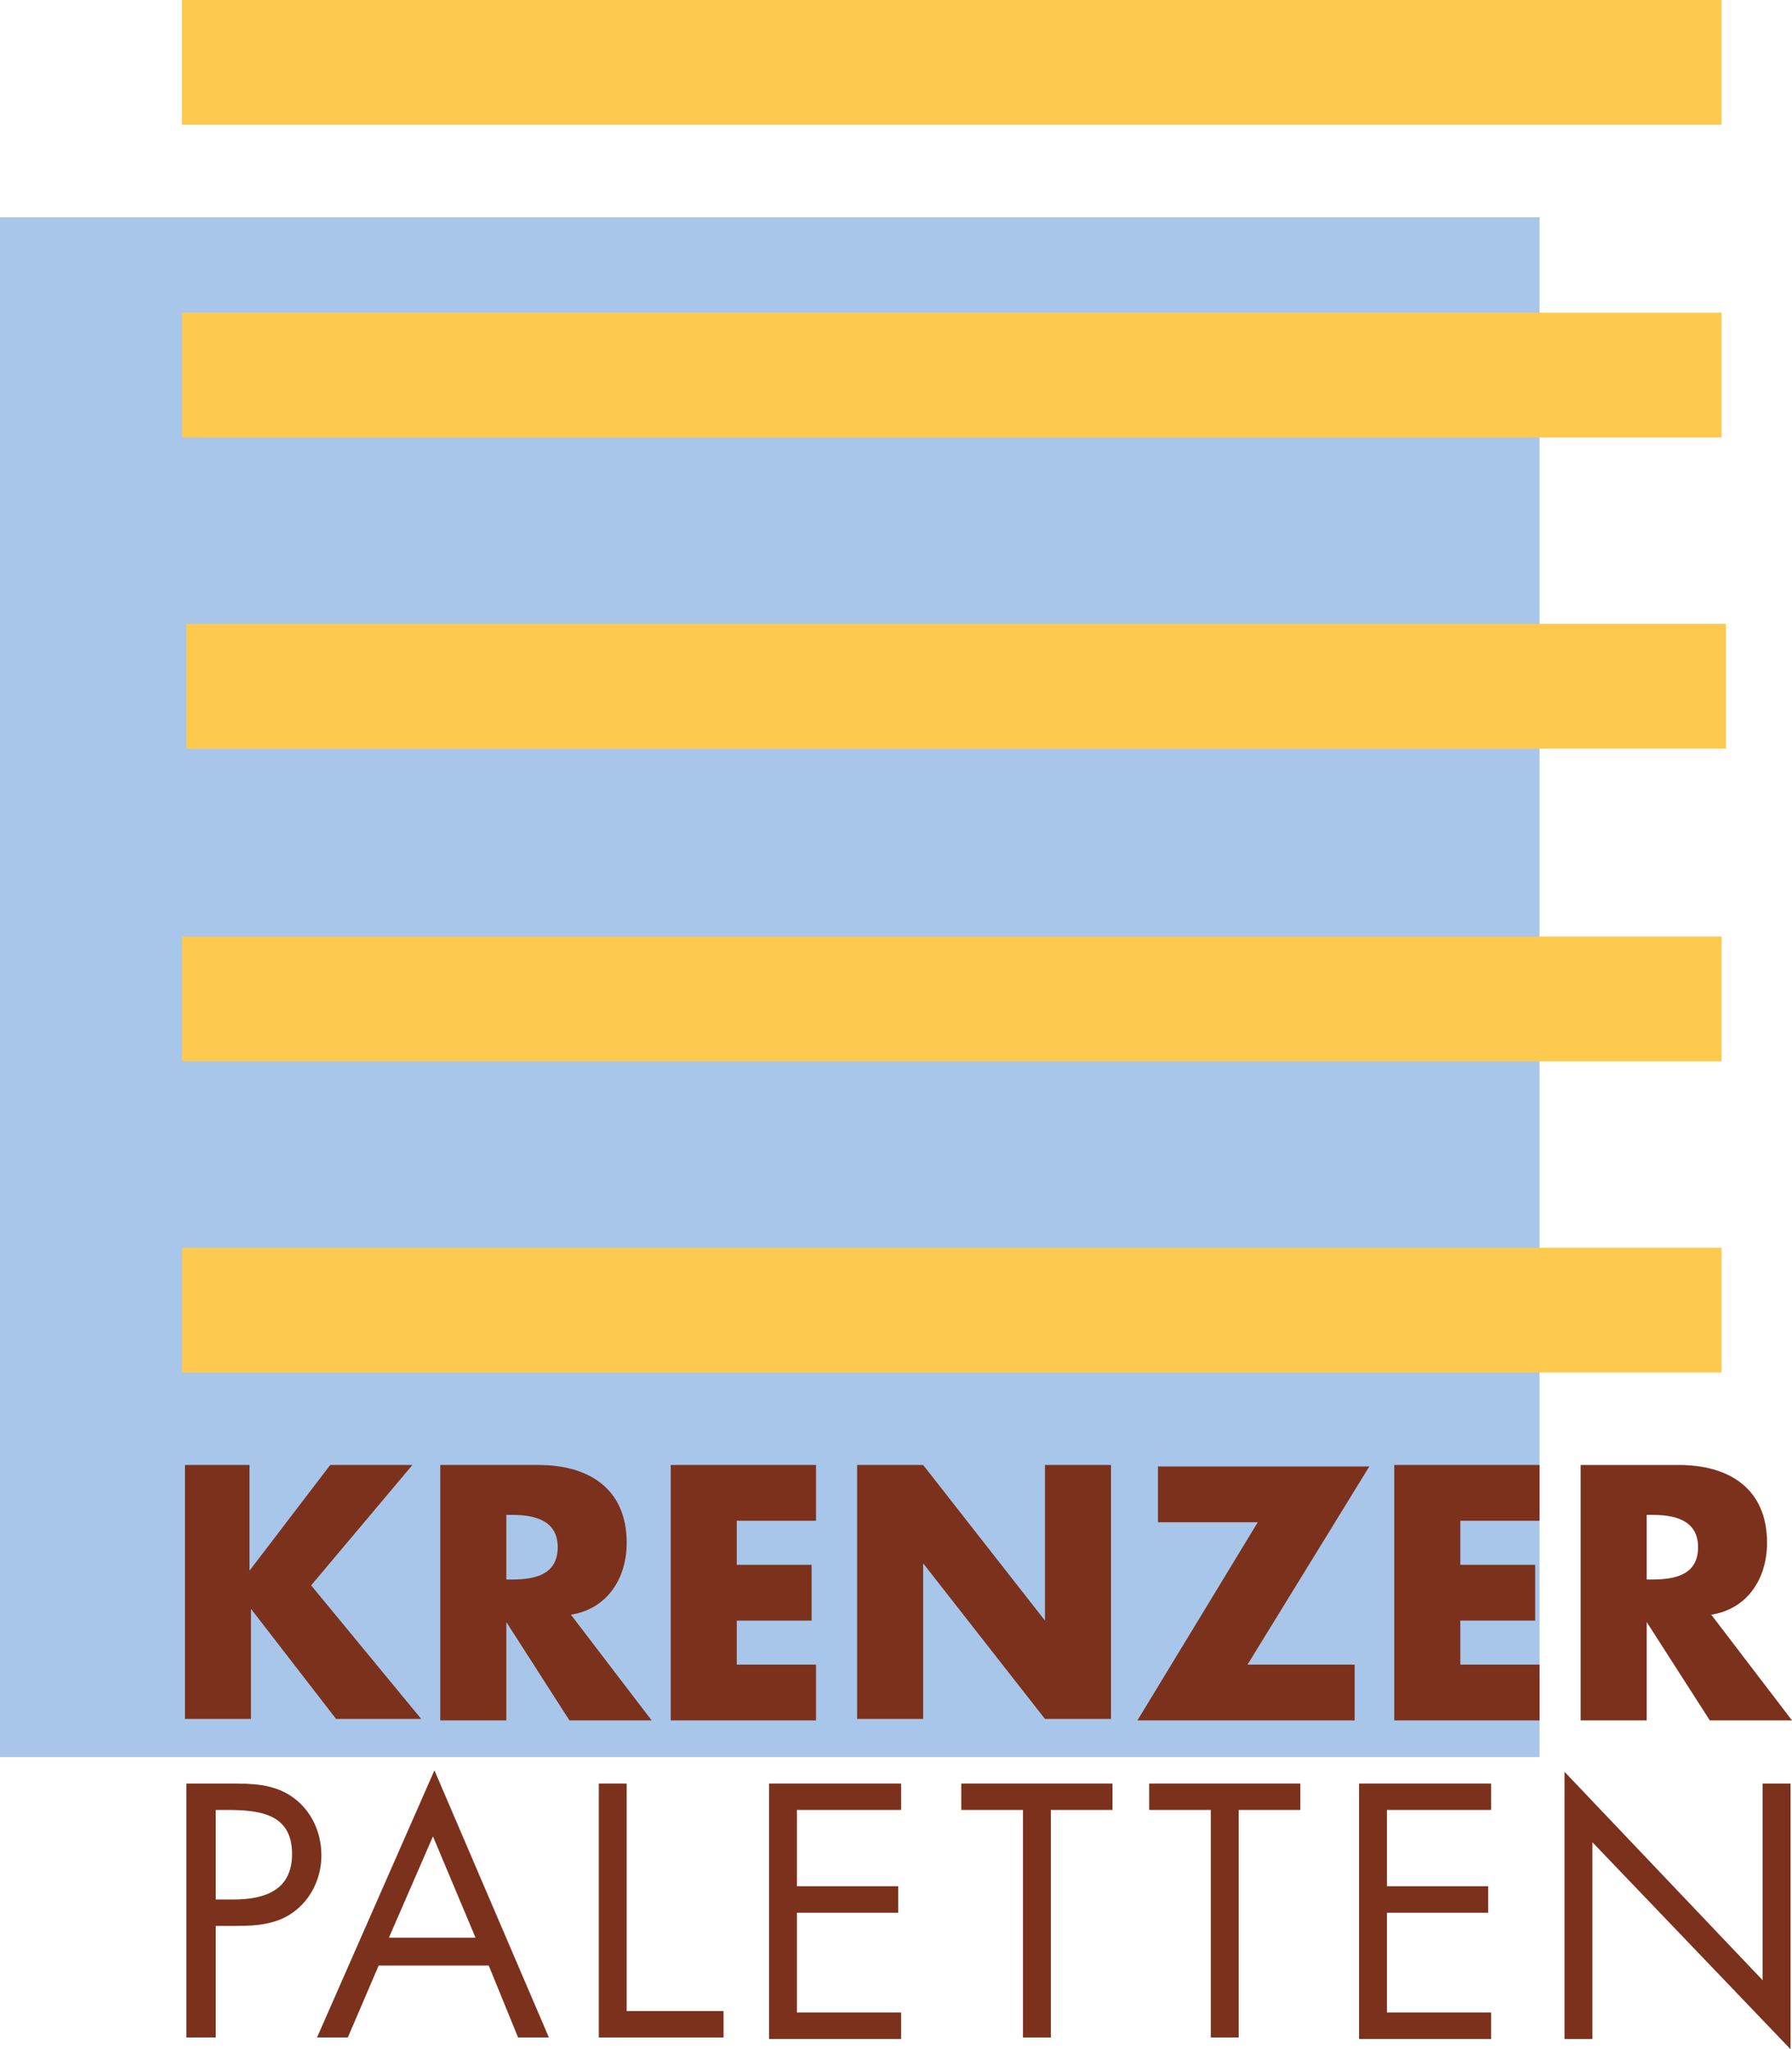
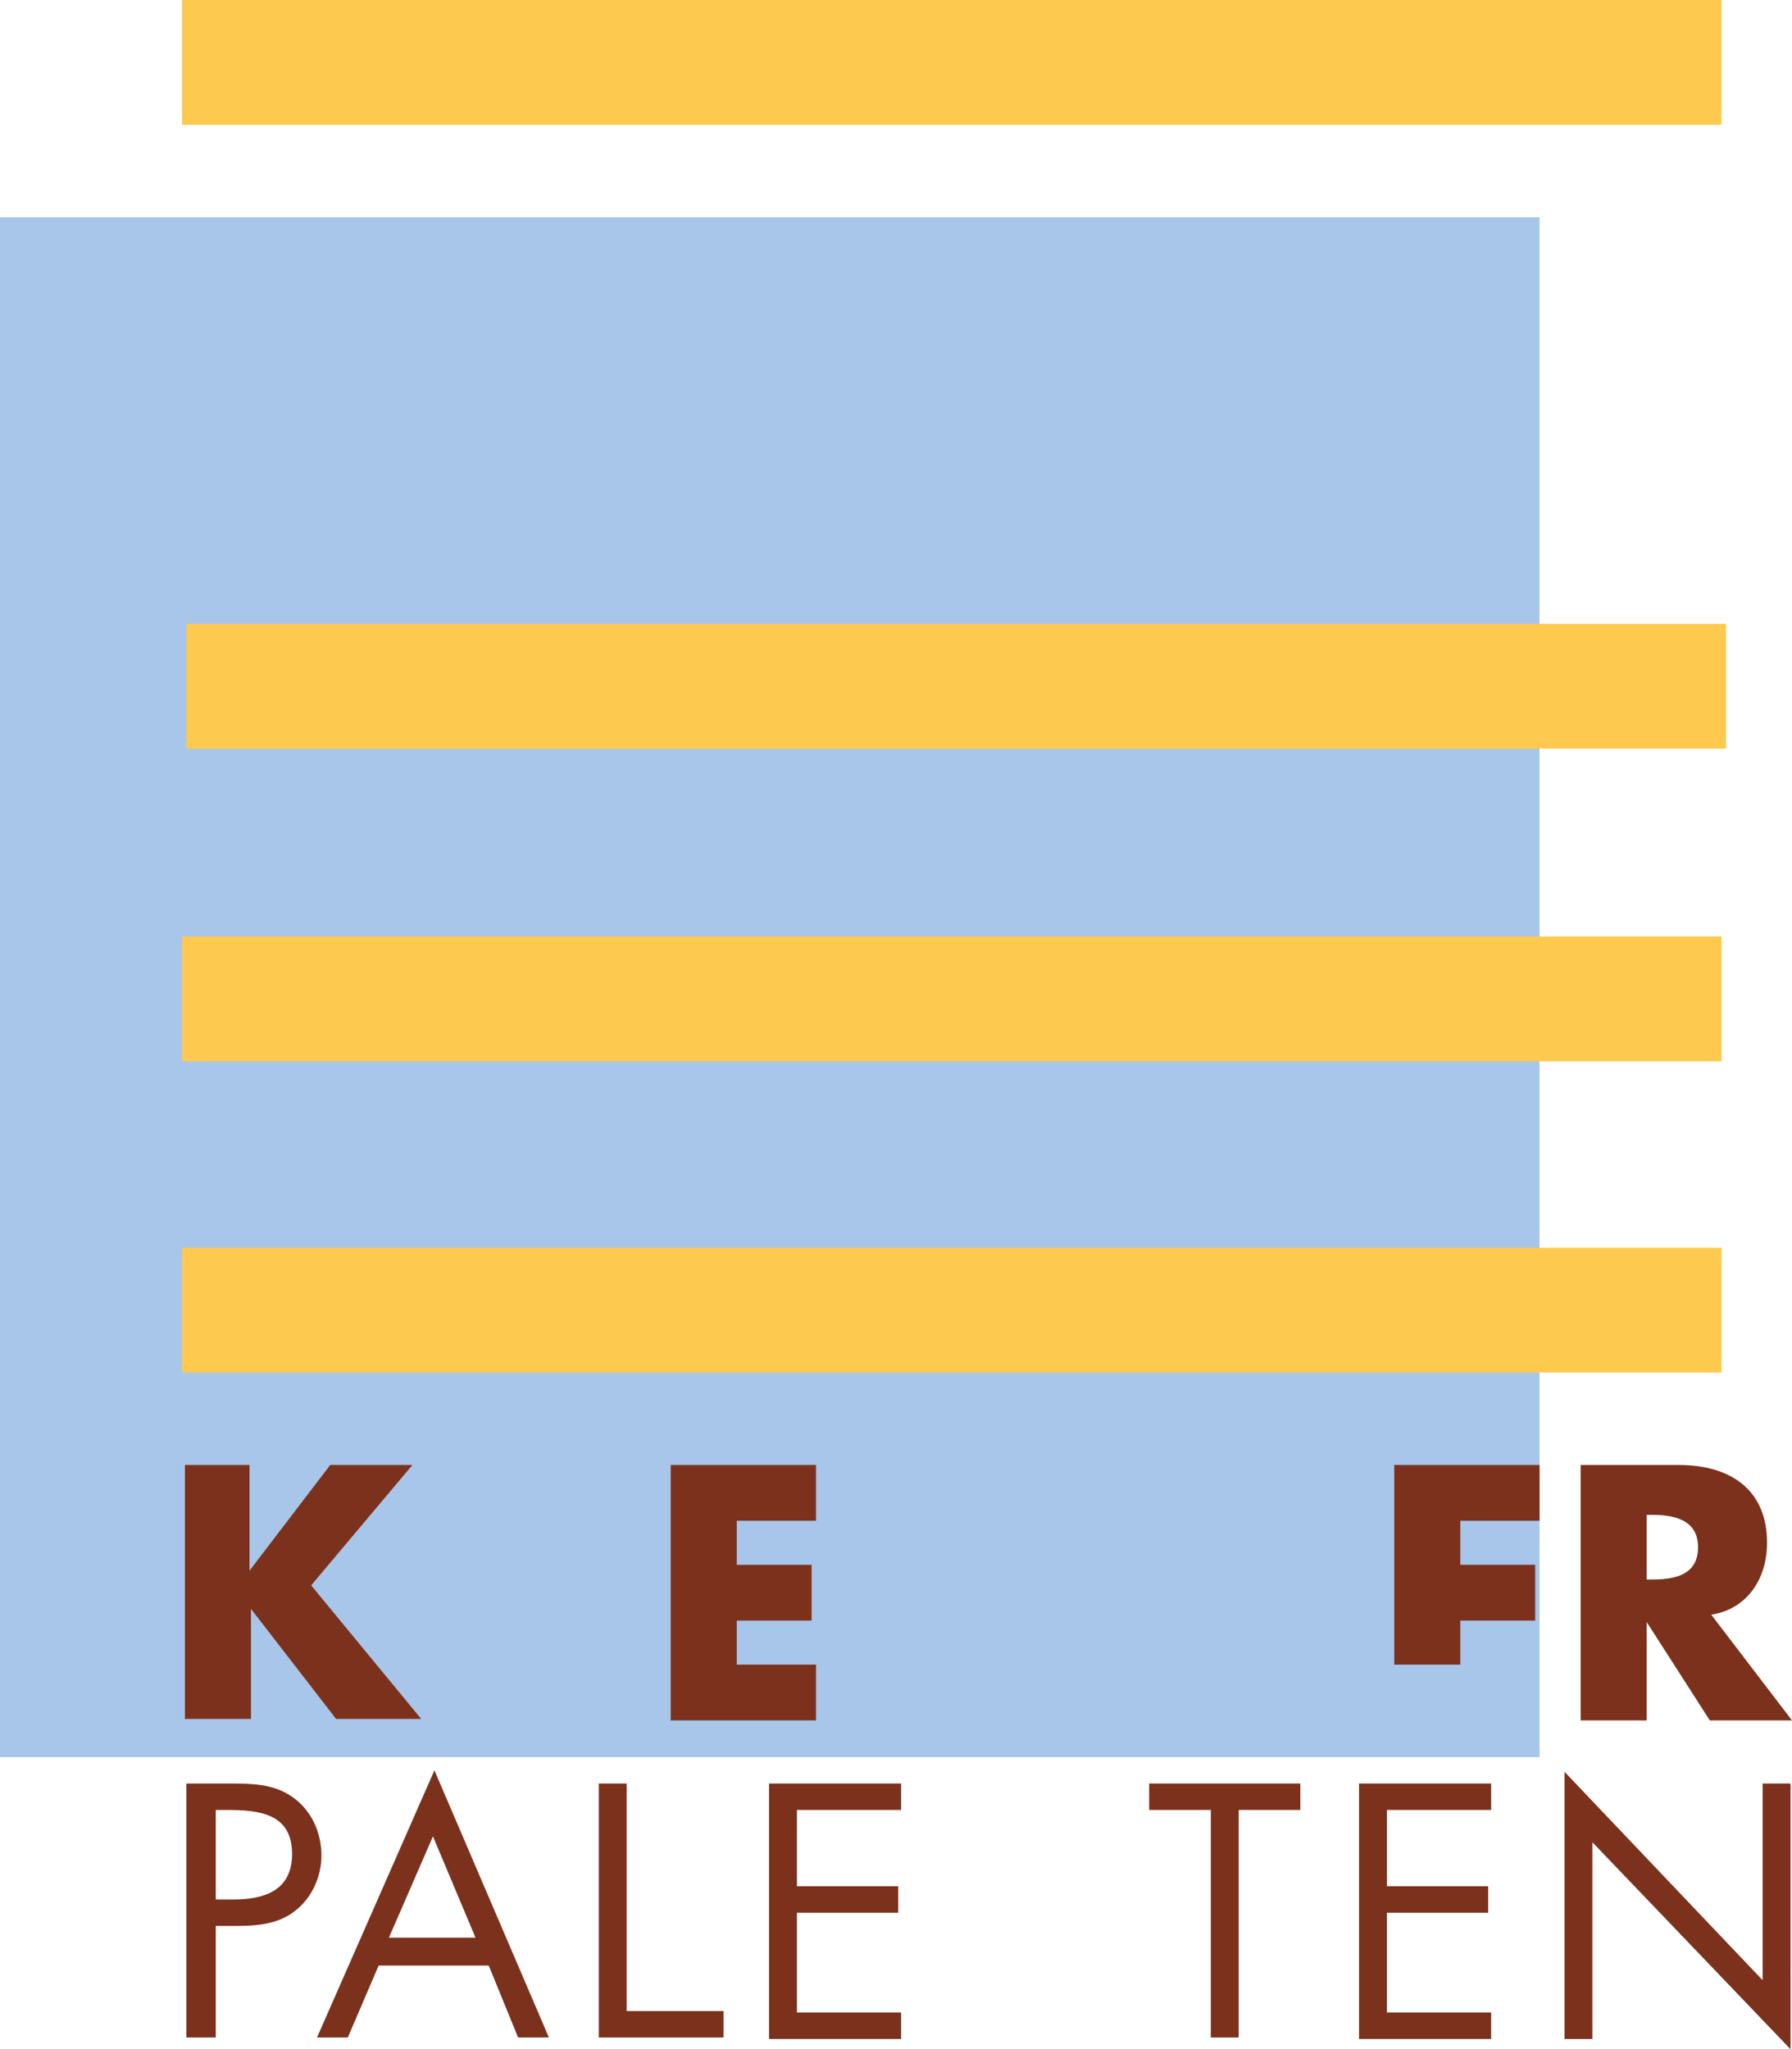
<svg xmlns="http://www.w3.org/2000/svg" version="1.1" x="0px" y="0px" viewBox="0 0 122.1 139.6" style="enable-background:new 0 0 122.1 139.6;" xml:space="preserve">
  <style type="text/css">
	.st0{fill:#A8C6E9;}
	.st1{fill:#FDC94F;}
	.st2{fill:#7C311C;}
</style>
  <g id="Ebene_3">
</g>
  <g id="Ebene_4">
</g>
  <g id="Ebene_2">
    <g>
      <rect y="14.8" class="st0" width="104.9" height="104.9" />
      <g>
        <rect x="12.4" class="st1" width="104.9" height="8.5" />
-         <rect x="12.4" y="21.3" class="st1" width="104.9" height="8.5" />
        <rect x="12.7" y="42.5" class="st1" width="104.9" height="8.5" />
        <rect x="12.4" y="63.8" class="st1" width="104.9" height="8.5" />
        <rect x="12.4" y="85" class="st1" width="104.9" height="8.5" />
      </g>
      <g>
        <g>
          <g>
            <path class="st2" d="M22.5,99.8h5.6l-6.9,8.2l7.5,9.1h-5.8l-5.8-7.5h0v7.5h-4.5V99.8H17v7.2h0L22.5,99.8z" />
-             <path class="st2" d="M44.4,117.2h-5.6l-4.3-6.7h0v6.7H30V99.8h6.7c3.4,0,6,1.6,6,5.3c0,2.4-1.3,4.5-3.8,4.9L44.4,117.2z        M34.5,107.6h0.4c1.5,0,3.1-0.3,3.1-2.2c0-1.9-1.7-2.2-3.1-2.2h-0.4V107.6z" />
            <path class="st2" d="M50.2,103.7v2.9h5.1v3.8h-5.1v3h5.4v3.8h-9.9V99.8h9.9v3.8H50.2z" />
-             <path class="st2" d="M58.4,99.8h4.5l8.3,10.6h0V99.8h4.5v17.3h-4.5l-8.3-10.6h0v10.6h-4.5V99.8z" />
-             <path class="st2" d="M92.3,113.4v3.8H77.5l8.2-13.5h-6.8v-3.8h14.4L85,113.4H92.3z" />
-             <path class="st2" d="M99.5,103.7v2.9h5.1v3.8h-5.1v3h5.4v3.8H95V99.8h9.9v3.8H99.5z" />
+             <path class="st2" d="M99.5,103.7v2.9h5.1v3.8h-5.1v3h5.4H95V99.8h9.9v3.8H99.5z" />
            <path class="st2" d="M122.1,117.2h-5.6l-4.3-6.7h0v6.7h-4.5V99.8h6.7c3.4,0,6,1.6,6,5.3c0,2.4-1.3,4.5-3.8,4.9L122.1,117.2z        M112.2,107.6h0.4c1.5,0,3.1-0.3,3.1-2.2c0-1.9-1.7-2.2-3.1-2.2h-0.4V107.6z" />
          </g>
        </g>
        <g>
          <g>
            <path class="st2" d="M14.6,138.8h-1.9v-17.3h2.9c1.5,0,3,0,4.3,0.9c1.3,0.9,2,2.4,2,4c0,1.4-0.6,2.8-1.7,3.7       c-1.2,1-2.7,1.1-4.1,1.1h-1.4V138.8z M14.6,129.4h1.3c2.1,0,4-0.6,4-3.1c0-2.8-2.3-3-4.5-3h-0.7V129.4z" />
            <path class="st2" d="M25.8,133.9l-2.1,4.9h-2.1l8-18.2l7.8,18.2h-2.1l-2-4.9H25.8z M29.5,125.1l-3,6.9h5.9L29.5,125.1z" />
            <path class="st2" d="M42.7,137h6.6v1.8h-8.5v-17.3h1.9V137z" />
            <path class="st2" d="M52.4,121.5h9v1.8h-7.1v5.2h6.9v1.8h-6.9v6.8h7.1v1.8h-9V121.5z" />
-             <path class="st2" d="M71.6,138.8h-1.9v-15.5h-4.2v-1.8h10.3v1.8h-4.2V138.8z" />
            <path class="st2" d="M84.4,138.8h-1.9v-15.5h-4.2v-1.8h10.3v1.8h-4.2V138.8z" />
            <path class="st2" d="M92.6,121.5h9v1.8h-7.1v5.2h6.9v1.8h-6.9v6.8h7.1v1.8h-9V121.5z" />
            <path class="st2" d="M106.6,120.7l13.5,14.2v-13.4h1.9v18.1l-13.5-14.1v13.4h-1.9V120.7z" />
          </g>
        </g>
      </g>
    </g>
  </g>
</svg>